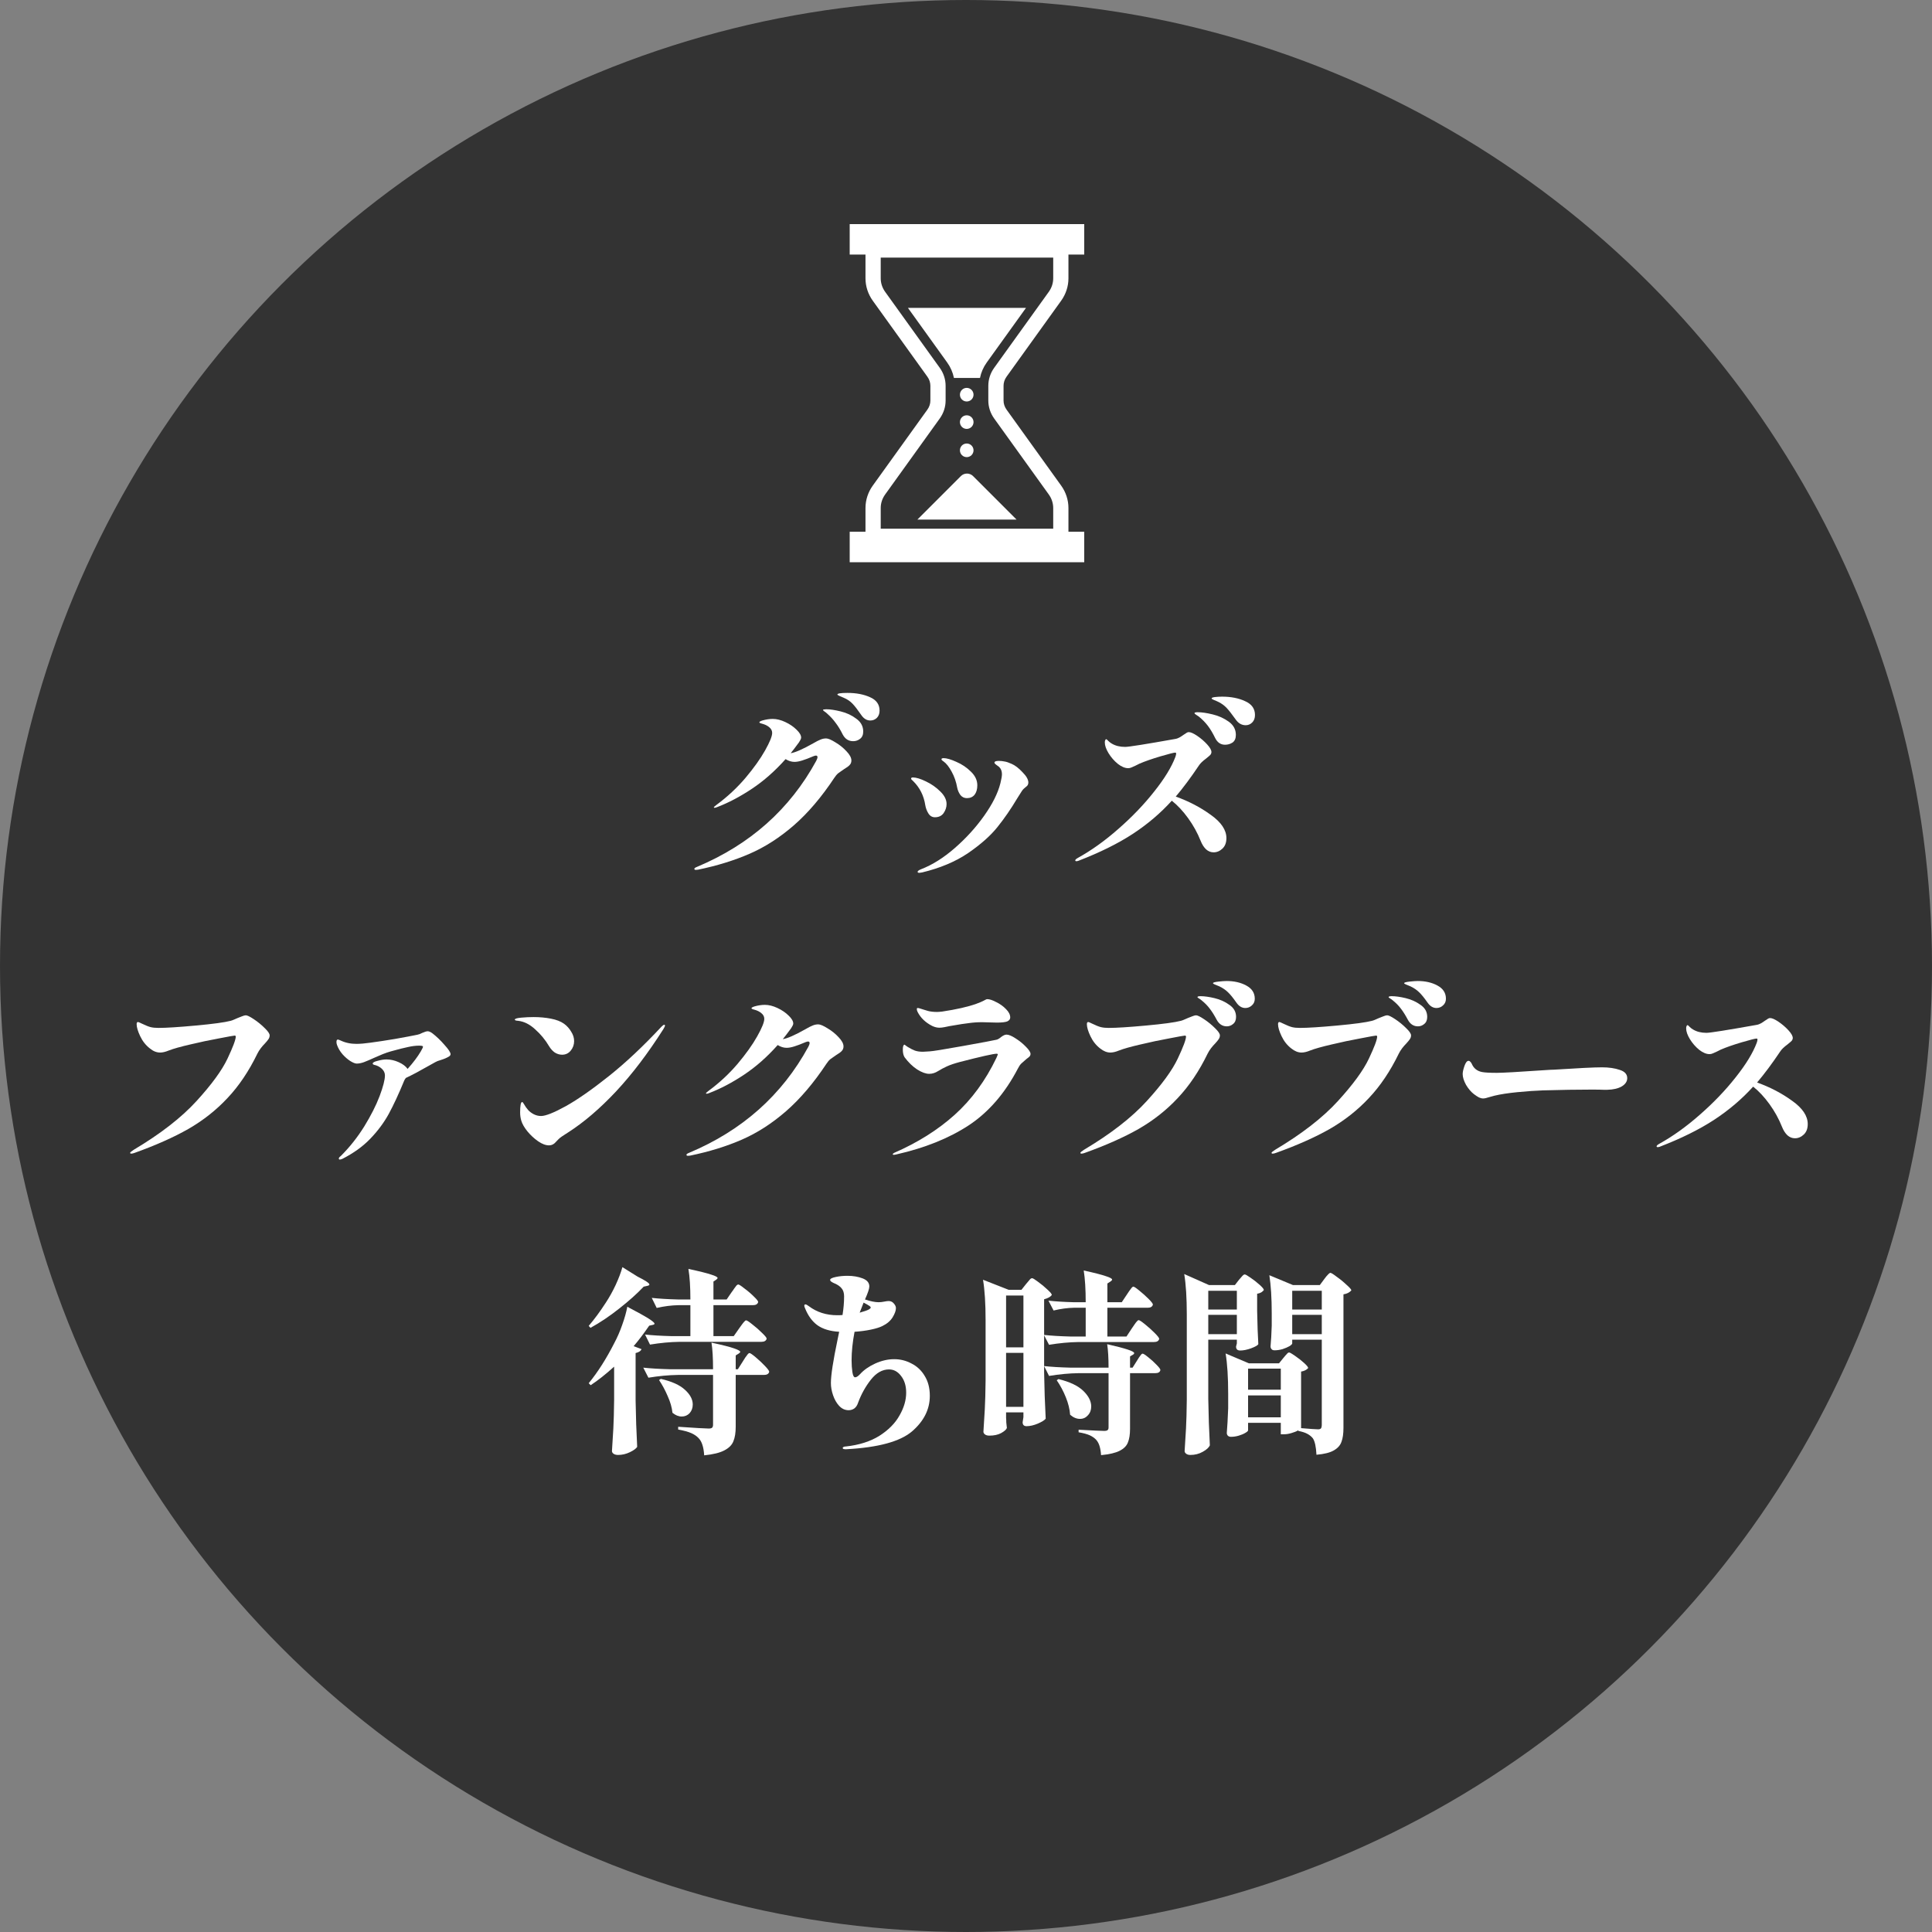
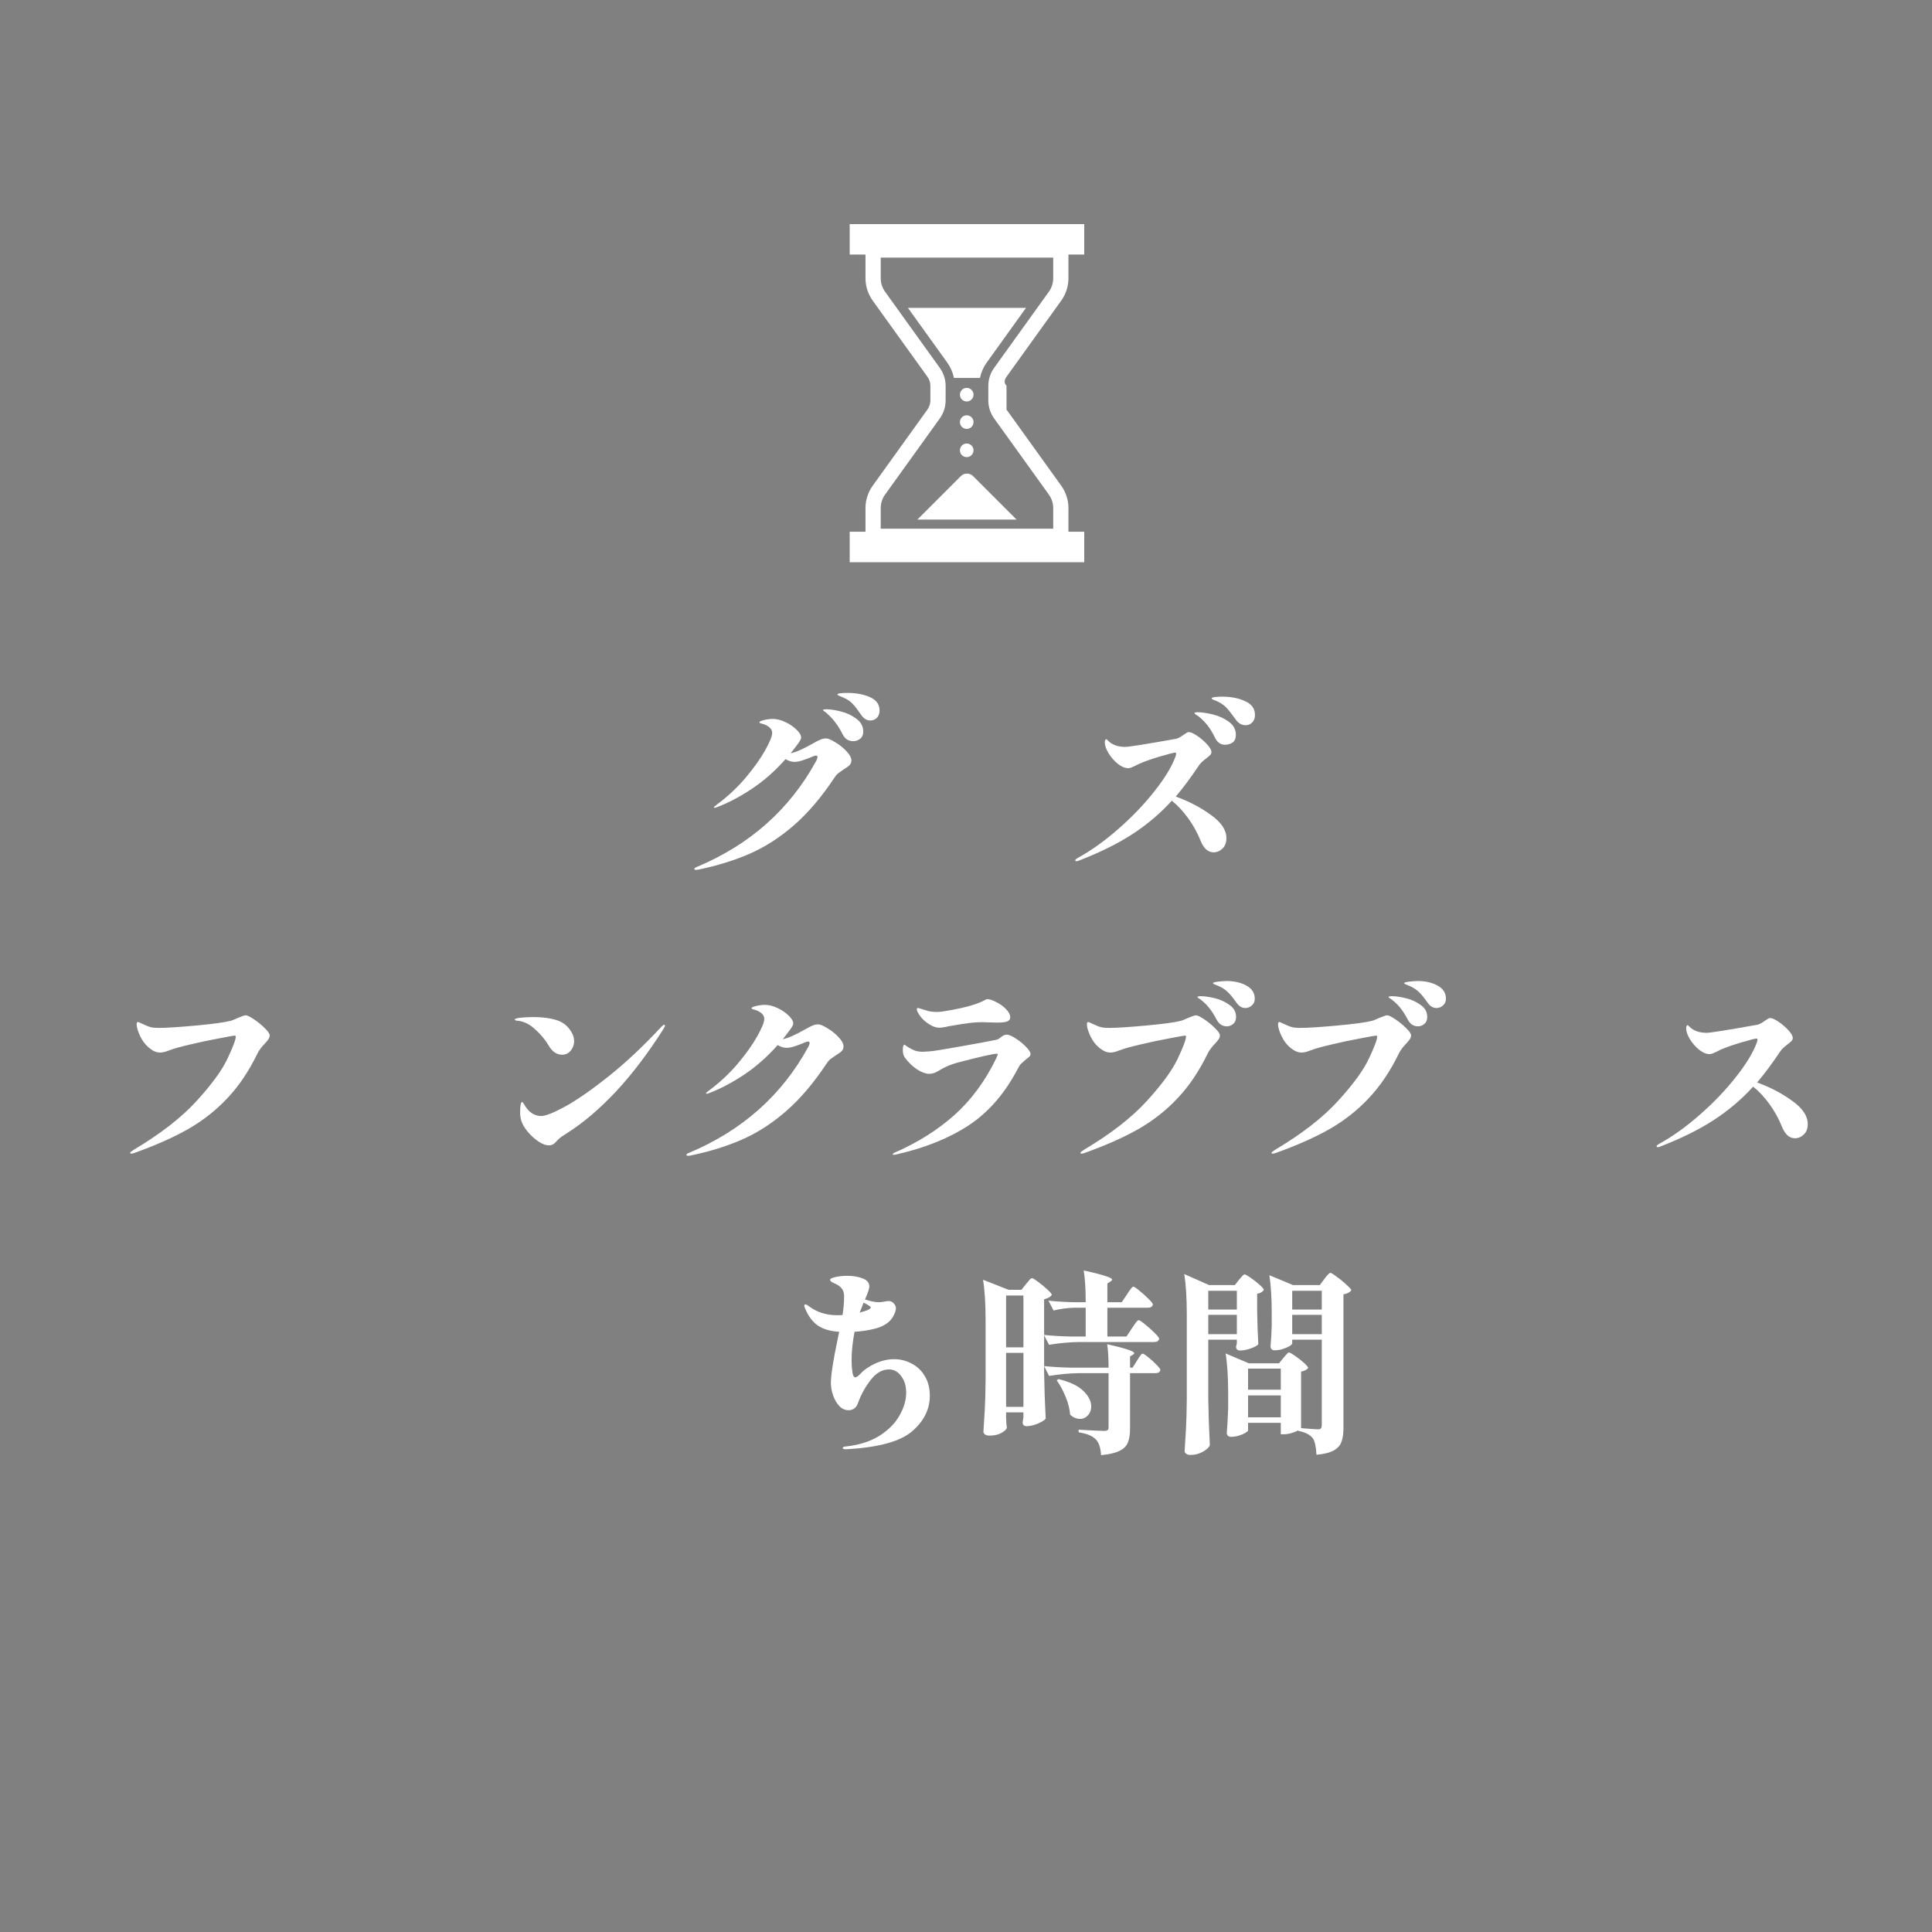
<svg xmlns="http://www.w3.org/2000/svg" width="1000" height="1000" viewBox="0 0 1000 1000" fill="none">
  <rect x="0" y="0" width="1000" height="1000" fill="#808080" stroke="none" />
-   <circle cx="500" cy="500" r="500" fill="black" fill-opacity="0.6" />
-   <path d="M520.968 195.006L549.252 155.655C551.696 152.257 553.025 148.21 553.025 144.058V131.767H561.198V116H439.802V131.767H447.975V144.058C447.975 148.209 449.303 152.257 451.748 155.655L480.032 195.006C481.045 196.42 481.561 198.034 481.565 199.677V207.32C481.561 208.963 481.045 210.577 480.032 211.99L451.748 251.345C449.303 254.743 447.975 258.79 447.975 262.938V275.233H439.802V291H561.197V275.233H553.025V262.938C553.025 258.791 551.696 254.744 549.252 251.345L520.968 211.99C519.955 210.577 519.436 208.963 519.436 207.32V199.677C519.436 198.034 519.955 196.42 520.968 195.006ZM545.142 273.656H455.859V262.938C455.859 260.468 456.642 258.045 458.147 255.945L486.432 216.59C488.383 213.879 489.448 210.64 489.448 207.32V199.677C489.448 196.357 488.383 193.114 486.432 190.406L458.151 151.055C456.641 148.951 455.858 146.532 455.858 144.058V133.344H545.141V144.058C545.137 146.532 544.358 148.951 542.848 151.055L514.564 190.406C512.616 193.114 511.551 196.357 511.551 199.677V207.32C511.551 210.64 512.616 213.879 514.564 216.59L542.852 255.945C544.358 258.045 545.137 260.468 545.141 262.938V273.656H545.142Z" fill="white" />
+   <path d="M520.968 195.006L549.252 155.655C551.696 152.257 553.025 148.21 553.025 144.058V131.767H561.198V116H439.802V131.767H447.975V144.058C447.975 148.209 449.303 152.257 451.748 155.655L480.032 195.006C481.045 196.42 481.561 198.034 481.565 199.677V207.32C481.561 208.963 481.045 210.577 480.032 211.99L451.748 251.345C449.303 254.743 447.975 258.79 447.975 262.938V275.233H439.802V291H561.197V275.233H553.025V262.938C553.025 258.791 551.696 254.744 549.252 251.345L520.968 211.99V199.677C519.436 198.034 519.955 196.42 520.968 195.006ZM545.142 273.656H455.859V262.938C455.859 260.468 456.642 258.045 458.147 255.945L486.432 216.59C488.383 213.879 489.448 210.64 489.448 207.32V199.677C489.448 196.357 488.383 193.114 486.432 190.406L458.151 151.055C456.641 148.951 455.858 146.532 455.858 144.058V133.344H545.141V144.058C545.137 146.532 544.358 148.951 542.848 151.055L514.564 190.406C512.616 193.114 511.551 196.357 511.551 199.677V207.32C511.551 210.64 512.616 213.879 514.564 216.59L542.852 255.945C544.358 258.045 545.137 260.468 545.141 262.938V273.656H545.142Z" fill="white" />
  <path d="M493.755 195.614H507.245C507.816 192.773 508.985 190.065 510.725 187.646L531.058 159.354H469.941L490.276 187.646C492.015 190.065 493.18 192.773 493.755 195.614Z" fill="white" />
  <path d="M497.339 246.426L474.842 268.926H526.158L503.661 246.426C501.914 244.682 499.087 244.682 497.339 246.426Z" fill="white" />
  <path d="M500.374 200.764C498.43 200.764 496.853 202.341 496.853 204.289C496.853 206.233 498.43 207.809 500.374 207.809C502.318 207.809 503.898 206.233 503.898 204.289C503.898 202.341 502.318 200.764 500.374 200.764Z" fill="white" />
  <path d="M500.374 214.955C498.43 214.955 496.853 216.531 496.853 218.475C496.853 220.423 498.43 222 500.374 222C502.318 222 503.898 220.423 503.898 218.475C503.898 216.531 502.318 214.955 500.374 214.955Z" fill="white" />
  <path d="M500.374 229.56C498.43 229.56 496.853 231.137 496.853 233.085C496.853 235.028 498.43 236.609 500.374 236.609C502.318 236.609 503.898 235.028 503.898 233.085C503.898 231.137 502.318 229.56 500.374 229.56Z" fill="white" />
  <path d="M664.262 702.894C664.534 702.554 664.874 702.146 665.282 701.67C665.758 701.126 666.132 700.718 666.404 700.446C666.676 700.174 666.948 700.038 667.22 700.038C667.628 700.038 668.648 700.616 670.28 701.772C671.98 702.928 673.544 704.152 674.972 705.444C676.4 706.736 677.114 707.62 677.114 708.096C676.298 709.048 675.074 709.66 673.442 709.932V739.206C678.338 739.614 681.262 739.818 682.214 739.818C682.962 739.818 683.472 739.648 683.744 739.308C684.016 738.9 684.152 738.356 684.152 737.676V693.408H668.852V695.346C668.852 695.686 668.376 696.162 667.424 696.774C666.472 697.318 665.282 697.828 663.854 698.304C662.426 698.712 661.032 698.916 659.672 698.916C658.992 698.916 658.482 698.712 658.142 698.304C657.802 697.896 657.632 697.42 657.632 696.876C657.904 694.02 658.108 690.45 658.244 686.166V679.74C658.244 671.92 657.836 665.358 657.02 660.054L669.26 665.154H683.132L685.478 661.992C685.818 661.584 686.158 661.142 686.498 660.666C686.906 660.19 687.28 659.782 687.62 659.442C688.028 659.034 688.368 658.83 688.64 658.83C689.048 658.83 690.136 659.51 691.904 660.87C693.74 662.162 695.44 663.556 697.004 665.052C698.636 666.48 699.452 667.432 699.452 667.908C698.5 668.996 697.14 669.676 695.372 669.948V739.002C695.372 742.062 695.032 744.476 694.352 746.244C693.74 748.08 692.414 749.576 690.374 750.732C688.402 751.888 685.41 752.636 681.398 752.976C681.194 748.896 680.582 746.074 679.562 744.51C678.814 743.558 677.862 742.776 676.706 742.164C675.618 741.552 674.054 741.042 672.014 740.634V740.328C671.062 740.872 669.872 741.348 668.444 741.756C667.084 742.164 665.86 742.368 664.772 742.368H662.936V736.452H646.004V740.328C646.004 740.668 645.528 741.11 644.576 741.654C643.692 742.198 642.57 742.674 641.21 743.082C639.85 743.49 638.49 743.694 637.13 743.694C636.45 743.694 635.906 743.49 635.498 743.082C635.158 742.674 634.988 742.198 634.988 741.654C635.26 738.526 635.498 734.276 635.702 728.904V721.458C635.702 712.89 635.26 705.92 634.376 700.548L646.412 705.648H662.018L664.262 702.894ZM641.312 662.4C641.652 662.06 642.128 661.516 642.74 660.768C643.352 660.02 643.862 659.646 644.27 659.646C644.678 659.646 645.698 660.224 647.33 661.38C649.03 662.536 650.594 663.76 652.022 665.052C653.45 666.344 654.164 667.228 654.164 667.704C653.892 668.112 653.45 668.52 652.838 668.928C652.226 669.268 651.512 669.506 650.696 669.642V678.516C650.832 685.724 651.036 691.47 651.308 695.754C650.968 696.366 649.71 697.08 647.534 697.896C645.426 698.644 643.556 699.018 641.924 699.018C640.496 699.018 639.782 698.338 639.782 696.978C639.782 696.978 639.918 696.434 640.19 695.346V693.408H625.4V724.11C625.536 732.542 625.808 740.532 626.216 748.08C625.74 749.236 624.516 750.358 622.544 751.446C620.64 752.534 618.498 753.078 616.118 753.078C615.234 753.078 614.52 752.874 613.976 752.466C613.432 752.058 613.16 751.582 613.16 751.038C613.432 747.026 613.67 743.15 613.874 739.41C614.078 735.602 614.214 730.638 614.282 724.518V680.352C614.282 671.784 613.84 664.814 612.956 659.442L625.808 665.154H639.17L641.312 662.4ZM640.19 677.802V668.112H625.4V677.802H640.19ZM684.152 677.802V668.112H668.852V677.802H684.152ZM625.4 680.556V690.552H640.19V680.556H625.4ZM668.852 680.556V690.552H684.152V680.556H668.852ZM662.936 719.316V708.402H646.004V719.316H662.936ZM646.004 722.274V733.596H662.936V722.274H646.004Z" fill="white" />
  <path d="M540.434 691.164V710.34C540.57 718.772 540.842 726.762 541.25 734.31C540.706 735.058 539.346 735.908 537.17 736.86C535.062 737.744 533.124 738.186 531.356 738.186C529.996 738.186 529.316 737.506 529.316 736.146C529.316 736.146 529.452 735.262 529.724 733.494V731.046H520.748V733.902C520.816 734.514 520.85 735.296 520.85 736.248L521.156 739.104C520.884 739.92 519.898 740.804 518.198 741.756C516.566 742.64 514.526 743.082 512.078 743.082C511.126 743.082 510.378 742.878 509.834 742.47C509.29 742.062 509.018 741.586 509.018 741.042C509.29 737.03 509.528 733.154 509.732 729.414C509.936 725.606 510.072 720.642 510.14 714.522V683.31C510.14 674.742 509.698 667.772 508.814 662.4L522.074 667.602H528.704L531.05 664.644C531.322 664.304 531.696 663.862 532.172 663.318C532.648 662.706 533.022 662.264 533.294 661.992C533.634 661.72 533.94 661.584 534.212 661.584C534.62 661.584 535.674 662.23 537.374 663.522C539.074 664.746 540.672 666.072 542.168 667.5C543.664 668.86 544.412 669.778 544.412 670.254C543.8 671.206 542.474 671.954 540.434 672.498V690.96C544.174 691.368 548.662 691.64 553.898 691.776H561.956V676.884H555.938C552.538 676.952 549.002 677.428 545.33 678.312L542.678 673.212C546.282 673.62 550.634 673.892 555.734 674.028H561.956C561.956 667.364 561.616 661.89 560.936 657.606C566.512 658.83 570.354 659.816 572.462 660.564C574.57 661.244 575.624 661.822 575.624 662.298C575.624 662.57 575.386 662.876 574.91 663.216L573.176 664.338V674.028H580.622L583.274 670.05C583.614 669.574 584.022 668.962 584.498 668.214C585.042 667.466 585.45 666.922 585.722 666.582C586.062 666.174 586.368 665.97 586.64 665.97C587.048 665.97 588.068 666.65 589.7 668.01C591.4 669.37 592.998 670.798 594.494 672.294C595.99 673.79 596.738 674.776 596.738 675.252C596.466 676.34 595.582 676.884 594.086 676.884H573.176V691.776H583.07L585.824 687.594C586.164 687.118 586.606 686.472 587.15 685.656C587.694 684.84 588.136 684.262 588.476 683.922C588.816 683.514 589.122 683.31 589.394 683.31C589.802 683.31 590.89 684.024 592.658 685.452C594.426 686.88 596.092 688.376 597.656 689.94C599.22 691.504 600.002 692.524 600.002 693C599.73 694.088 598.846 694.632 597.35 694.632H558.284C553.456 694.7 548.356 695.176 542.984 696.06L540.434 691.164ZM520.748 697.386H529.724V670.56H520.748V697.386ZM591.434 700.65C591.842 700.65 592.794 701.262 594.29 702.486C595.854 703.71 597.282 705.002 598.574 706.362C599.934 707.722 600.614 708.64 600.614 709.116C600.41 710.204 599.526 710.748 597.962 710.748H584.906V739.512C584.906 742.504 584.532 744.884 583.784 746.652C583.104 748.42 581.676 749.848 579.5 750.936C577.392 752.024 574.196 752.772 569.912 753.18C569.776 751.276 569.504 749.678 569.096 748.386C568.688 747.094 568.11 746.04 567.362 745.224C566.478 744.272 565.356 743.49 563.996 742.878C562.636 742.266 560.732 741.756 558.284 741.348V740.022C565.696 740.43 570.116 740.634 571.544 740.634C572.36 740.634 572.938 740.498 573.278 740.226C573.618 739.954 573.788 739.512 573.788 738.9V710.748H558.284C553.456 710.816 548.356 711.292 542.984 712.176L540.434 707.076C544.174 707.484 548.696 707.756 554 707.892H573.788C573.788 702.928 573.55 698.882 573.074 695.754C582.39 697.862 587.048 699.392 587.048 700.344C587.048 700.684 586.844 700.956 586.436 701.16L584.906 702.078V707.892H586.232L588.476 704.322C588.748 703.914 589.088 703.37 589.496 702.69C589.972 702.01 590.346 701.5 590.618 701.16C590.89 700.82 591.162 700.65 591.434 700.65ZM520.748 728.19H529.724V700.242H520.748V728.19ZM564.812 727.986C564.812 729.822 564.234 731.352 563.078 732.576C561.99 733.8 560.63 734.412 558.998 734.412C557.23 734.412 555.53 733.698 553.898 732.27C553.694 729.414 552.946 726.388 551.654 723.192C550.362 719.996 548.798 717.072 546.962 714.42L547.88 713.808C553.728 715.236 558.012 717.276 560.732 719.928C563.452 722.58 564.812 725.266 564.812 727.986Z" fill="white" />
  <path d="M462.812 703.506C466.008 703.506 469 704.254 471.788 705.75C474.644 707.178 476.922 709.32 478.622 712.176C480.39 715.032 481.274 718.466 481.274 722.478C481.274 729.482 478.18 735.636 471.992 740.94C465.804 746.176 454.482 749.236 438.026 750.12H437.618C436.666 750.12 436.19 749.916 436.19 749.508C436.19 749.236 436.36 749.032 436.7 748.896C437.04 748.76 437.414 748.692 437.822 748.692C444.69 747.944 450.47 746.108 455.162 743.184C459.854 740.192 463.322 736.69 465.566 732.678C467.878 728.666 469.034 724.722 469.034 720.846C469.034 717.31 468.15 714.42 466.382 712.176C464.682 709.932 462.608 708.81 460.16 708.81C456.692 708.81 453.564 710.578 450.776 714.114C447.988 717.65 445.778 721.628 444.146 726.048C443.738 727.34 443.092 728.326 442.208 729.006C441.324 729.618 440.338 729.924 439.25 729.924C437.346 729.924 435.68 729.142 434.252 727.578C432.96 726.15 431.94 724.348 431.192 722.172C430.444 719.996 430.07 717.888 430.07 715.848C430.07 711.836 431.226 704.322 433.538 693.306L434.354 689.328C429.662 689.056 425.922 687.934 423.134 685.962C420.414 683.99 418.272 681.066 416.708 677.19C416.436 676.578 416.3 676.136 416.3 675.864C416.3 675.388 416.504 675.15 416.912 675.15C417.252 675.15 417.83 675.456 418.646 676.068C422.794 679.196 427.69 680.76 433.334 680.76C434.422 680.76 435.34 680.726 436.088 680.658C436.632 677.326 436.904 674.096 436.904 670.968C436.904 669.2 436.462 667.806 435.578 666.786C434.694 665.698 433.3 664.78 431.396 664.032C430.24 663.488 429.662 662.978 429.662 662.502C429.662 661.89 430.614 661.38 432.518 660.972C434.422 660.564 436.462 660.36 438.638 660.36C441.562 660.36 444.18 660.802 446.492 661.686C448.804 662.57 449.96 663.964 449.96 665.868C449.96 667.024 449.212 669.268 447.716 672.6C450.572 673.552 452.918 674.028 454.754 674.028C455.706 674.028 456.658 673.926 457.61 673.722C458.63 673.518 459.412 673.416 459.956 673.416C461.044 673.416 461.928 673.824 462.608 674.64C463.356 675.456 463.73 676.272 463.73 677.088C463.73 678.38 463.152 679.978 461.996 681.882C460.84 683.718 459.072 685.214 456.692 686.37C455.332 687.05 453.36 687.662 450.776 688.206C448.192 688.75 445.37 689.124 442.31 689.328C441.29 694.7 440.78 699.63 440.78 704.118C440.78 706.294 440.916 708.3 441.188 710.136C441.46 711.972 441.936 712.89 442.616 712.89C443.296 712.89 444.146 712.346 445.166 711.258C447.138 709.082 449.756 707.246 453.02 705.75C456.352 704.254 459.616 703.506 462.812 703.506ZM444.962 679.434C447.41 678.754 449.042 678.176 449.858 677.7C450.402 677.36 450.674 677.054 450.674 676.782C450.674 676.51 450.47 676.238 450.062 675.966C449.246 675.422 448.226 674.844 447.002 674.232L444.962 679.434Z" fill="white" />
-   <path d="M330.008 660.768C334.088 662.808 336.128 664.168 336.128 664.848C336.128 665.188 335.754 665.426 335.006 665.562L333.17 665.97C329.77 669.574 325.554 673.348 320.522 677.292C315.558 681.236 310.594 684.568 305.63 687.288L304.712 686.268C307.636 682.868 310.594 678.856 313.586 674.232C315.422 671.444 317.122 668.384 318.686 665.052C320.25 661.652 321.406 658.592 322.154 655.872L330.008 660.768ZM382.64 687.492C382.98 687.016 383.422 686.404 383.966 685.656C384.51 684.908 384.952 684.364 385.292 684.024C385.632 683.616 385.938 683.412 386.21 683.412C386.618 683.412 387.706 684.126 389.474 685.554C391.242 686.914 392.908 688.376 394.472 689.94C396.036 691.436 396.818 692.422 396.818 692.898C396.546 693.986 395.628 694.53 394.064 694.53H351.734C346.906 694.598 341.806 695.074 336.434 695.958L333.884 690.756C337.624 691.164 342.146 691.436 347.45 691.572H357.344V675.558H351.122C347.518 675.626 343.778 676.102 339.902 676.986L337.352 671.784C341.092 672.192 345.58 672.464 350.816 672.6H357.344C357.344 666.14 357.004 660.87 356.324 656.79C362.036 658.014 365.98 659 368.156 659.748C370.332 660.428 371.42 661.006 371.42 661.482C371.42 661.686 371.216 661.958 370.808 662.298L369.278 663.318V672.6H376.112L378.764 668.724C379.104 668.316 379.512 667.738 379.988 666.99C380.532 666.242 380.94 665.698 381.212 665.358C381.552 665.018 381.858 664.848 382.13 664.848C382.538 664.848 383.592 665.528 385.292 666.888C387.06 668.18 388.692 669.574 390.188 671.07C391.684 672.498 392.432 673.45 392.432 673.926C392.16 675.014 391.242 675.558 389.678 675.558H369.278V691.572H379.784L382.64 687.492ZM317.87 707.382C313.518 711.326 309.472 714.522 305.732 716.97L304.712 715.95C309.404 710.238 313.824 703.302 317.972 695.142C319.536 692.218 320.896 689.09 322.052 685.758C323.276 682.358 324.16 679.23 324.704 676.374C330.008 679.162 333.68 681.202 335.72 682.494C337.76 683.786 338.78 684.67 338.78 685.146C338.78 685.418 338.474 685.622 337.862 685.758L336.026 686.166C333.17 690.314 330.484 693.85 327.968 696.774L332.048 698.304C331.708 699.256 330.688 699.936 328.988 700.344V724.926C329.124 733.358 329.396 741.348 329.804 748.896C329.26 749.78 328.002 750.698 326.03 751.65C324.058 752.602 322.018 753.078 319.91 753.078C318.958 753.078 318.176 752.874 317.564 752.466C317.02 752.058 316.748 751.582 316.748 751.038C317.02 747.026 317.258 743.15 317.462 739.41C317.666 735.602 317.802 730.638 317.87 724.518V707.382ZM384.578 704.526C384.918 703.982 385.326 703.336 385.802 702.588C386.346 701.84 386.754 701.296 387.026 700.956C387.366 700.548 387.672 700.344 387.944 700.344C388.352 700.344 389.406 701.058 391.106 702.486C392.806 703.914 394.404 705.41 395.9 706.974C397.396 708.538 398.144 709.558 398.144 710.034C397.872 711.122 396.954 711.666 395.39 711.666H380.804V738.39C380.804 741.586 380.396 744.136 379.58 746.04C378.832 747.944 377.268 749.508 374.888 750.732C372.576 751.956 369.108 752.806 364.484 753.282C364.348 751.106 364.042 749.304 363.566 747.876C363.158 746.516 362.512 745.36 361.628 744.408C360.608 743.32 359.316 742.436 357.752 741.756C356.188 741.076 353.944 740.464 351.02 739.92V738.492C359.996 739.104 365.266 739.41 366.83 739.41C367.646 739.41 368.224 739.274 368.564 739.002C368.904 738.662 369.074 738.152 369.074 737.472V711.666H350.918C346.09 711.734 340.99 712.21 335.618 713.094L332.966 707.892C336.706 708.3 341.228 708.572 346.532 708.708H369.074C369.074 702.86 368.802 698.27 368.258 694.938C373.902 696.162 377.778 697.148 379.886 697.896C382.062 698.644 383.15 699.256 383.15 699.732C383.15 699.936 382.912 700.208 382.436 700.548L380.804 701.568V708.708H381.926L384.578 704.526ZM342.044 713.706C347.688 714.998 351.836 716.868 354.488 719.316C357.208 721.764 358.568 724.314 358.568 726.966C358.568 728.734 358.024 730.23 356.936 731.454C355.848 732.61 354.488 733.188 352.856 733.188C351.224 733.188 349.626 732.542 348.062 731.25C347.79 728.53 346.974 725.674 345.614 722.682C344.322 719.622 342.826 716.834 341.126 714.318L342.044 713.706Z" fill="white" />
  <path d="M909.47 560.3C916.27 562.748 922.322 565.91 927.626 569.786C932.998 573.594 935.684 577.606 935.684 581.822C935.684 584.134 935.004 585.936 933.644 587.228C932.284 588.52 930.754 589.166 929.054 589.166C927.626 589.166 926.334 588.656 925.178 587.636C924.022 586.548 923.07 585.052 922.322 583.148C920.69 579.068 918.548 575.192 915.896 571.52C913.244 567.848 910.422 564.822 907.43 562.442C901.582 568.902 894.816 574.648 887.132 579.68C879.516 584.644 870.166 589.268 859.082 593.552C858.674 593.688 858.334 593.756 858.062 593.756C857.654 593.756 857.45 593.62 857.45 593.348C857.45 593.008 857.858 592.6 858.674 592.124C865.814 588.18 872.886 583.114 879.89 576.926C886.962 570.738 893.116 564.312 898.352 557.648C903.656 550.984 907.294 545.034 909.266 539.798C909.538 539.05 909.674 538.472 909.674 538.064C909.674 537.724 909.504 537.554 909.164 537.554C908.484 537.554 905.934 538.2 901.514 539.492C897.162 540.784 893.558 542.042 890.702 543.266L888.662 544.286C887.982 544.626 887.302 544.932 886.622 545.204C886.01 545.476 885.432 545.612 884.888 545.612C883.188 545.612 881.386 544.864 879.482 543.368C877.578 541.804 875.98 539.968 874.688 537.86C873.396 535.752 872.75 533.882 872.75 532.25C872.75 531.774 872.818 531.4 872.954 531.128C873.09 530.788 873.26 530.618 873.464 530.618C873.668 530.618 874.042 530.924 874.586 531.536C875.13 532.08 875.708 532.522 876.32 532.862C878.224 534.018 880.536 534.596 883.256 534.596C885.16 534.596 893.932 533.202 909.572 530.414C910.592 530.21 911.884 529.53 913.448 528.374C913.584 528.306 913.958 528.068 914.57 527.66C915.182 527.184 915.726 526.946 916.202 526.946C917.222 526.946 918.684 527.592 920.588 528.884C922.492 530.176 924.192 531.638 925.688 533.27C927.184 534.902 927.932 536.228 927.932 537.248C927.932 537.792 927.728 538.302 927.32 538.778C926.912 539.186 926.198 539.798 925.178 540.614C923.342 541.974 922.084 543.198 921.404 544.286C917.256 550.474 913.278 555.812 909.47 560.3Z" fill="white" />
-   <path d="M767.69 568.562C767.01 568.562 766.296 568.392 765.548 568.052C764.868 567.712 763.984 567.134 762.896 566.318C761.4 565.162 760.04 563.564 758.816 561.524C757.66 559.416 757.082 557.546 757.082 555.914C757.082 554.894 757.388 553.5 758 551.732C758.612 549.964 759.326 549.08 760.142 549.08C760.482 549.08 760.754 549.216 760.958 549.488C761.23 549.692 761.502 550.066 761.774 550.61C762.794 552.99 764.596 554.418 767.18 554.894C768.608 555.166 771.158 555.302 774.83 555.302C777.754 555.302 786.186 554.826 800.126 553.874C802.03 553.738 803.39 553.67 804.206 553.67C816.854 552.854 825.184 552.446 829.196 552.446C832.732 552.446 835.792 552.888 838.376 553.772C840.96 554.588 842.252 556.016 842.252 558.056C842.252 559.756 841.3 561.184 839.396 562.34C837.492 563.428 834.976 564.006 831.848 564.074C831.712 564.074 831.1 564.074 830.012 564.074C828.992 564.006 826.952 563.972 823.892 563.972C816.48 563.972 808.048 564.108 798.596 564.38C794.72 564.516 790.334 564.822 785.438 565.298C780.61 565.774 776.632 566.386 773.504 567.134L770.546 567.95C770.206 568.018 769.73 568.154 769.118 568.358C768.574 568.494 768.098 568.562 767.69 568.562Z" fill="white" />
  <path d="M743.516 521.744C741.748 521.744 740.218 520.826 738.926 518.99C737.226 516.542 735.764 514.74 734.54 513.584C733.384 512.428 731.888 511.408 730.052 510.524C729.304 510.184 728.556 509.878 727.808 509.606C727.128 509.334 726.788 509.096 726.788 508.892C726.788 508.552 727.706 508.28 729.542 508.076C731.446 507.872 732.874 507.77 733.826 507.77C737.77 507.77 741.17 508.552 744.026 510.116C746.95 511.68 748.412 513.958 748.412 516.95C748.412 518.378 747.902 519.534 746.882 520.418C745.93 521.302 744.808 521.744 743.516 521.744ZM733.928 531.23C731.684 531.23 729.95 530.108 728.726 527.864C727.502 525.552 726.312 523.648 725.156 522.152C724.068 520.656 722.64 519.194 720.872 517.766C720.396 517.358 719.92 517.018 719.444 516.746C718.968 516.474 718.73 516.27 718.73 516.134C718.73 515.794 719.274 515.624 720.362 515.624C722.334 515.624 724.748 515.964 727.604 516.644C730.46 517.324 733.01 518.48 735.254 520.112C737.566 521.676 738.722 523.75 738.722 526.334C738.722 527.966 738.212 529.19 737.192 530.006C736.24 530.822 735.152 531.23 733.928 531.23ZM658.754 597.122C658.346 597.122 658.142 596.986 658.142 596.714C658.142 596.442 658.788 595.898 660.08 595.082C673.884 586.854 684.696 578.456 692.516 569.888C700.336 561.32 705.674 554.01 708.53 547.958C711.386 541.906 712.814 538.098 712.814 536.534C712.814 536.194 712.61 536.024 712.202 536.024C711.794 536.024 709.142 536.5 704.246 537.452C699.35 538.336 694.352 539.39 689.252 540.614C684.22 541.77 680.48 542.824 678.032 543.776C676.4 544.456 674.938 544.796 673.646 544.796C671.878 544.796 670.11 544.082 668.342 542.654C666.234 541.022 664.568 538.914 663.344 536.33C662.12 533.746 661.508 531.672 661.508 530.108C661.508 529.36 661.746 528.986 662.222 528.986C662.426 528.986 663.072 529.258 664.16 529.802C666.132 530.754 667.662 531.366 668.75 531.638C669.838 531.91 671.198 532.046 672.83 532.046C676.842 532.046 683.268 531.638 692.108 530.822C701.016 530.006 707.034 529.19 710.162 528.374C710.706 528.238 711.352 528 712.1 527.66C712.848 527.32 713.392 527.082 713.732 526.946C714.548 526.606 715.33 526.3 716.078 526.028C716.894 525.688 717.54 525.518 718.016 525.518C718.764 525.518 720.158 526.198 722.198 527.558C724.238 528.918 726.108 530.448 727.808 532.148C729.508 533.78 730.358 535.038 730.358 535.922C730.358 536.602 730.154 537.248 729.746 537.86C729.338 538.472 728.692 539.254 727.808 540.206C727.128 540.886 726.448 541.668 725.768 542.552C725.088 543.436 724.51 544.354 724.034 545.306C719.614 554.418 714.446 562.102 708.53 568.358C702.682 574.614 695.916 579.952 688.232 584.372C680.548 588.724 671.3 592.838 660.488 596.714C659.74 596.986 659.162 597.122 658.754 597.122Z" fill="white" />
  <path d="M644.576 521.744C642.808 521.744 641.278 520.826 639.986 518.99C638.286 516.542 636.824 514.74 635.6 513.584C634.444 512.428 632.948 511.408 631.112 510.524C630.364 510.184 629.616 509.878 628.868 509.606C628.188 509.334 627.848 509.096 627.848 508.892C627.848 508.552 628.766 508.28 630.602 508.076C632.506 507.872 633.934 507.77 634.886 507.77C638.83 507.77 642.23 508.552 645.086 510.116C648.01 511.68 649.472 513.958 649.472 516.95C649.472 518.378 648.962 519.534 647.942 520.418C646.99 521.302 645.868 521.744 644.576 521.744ZM634.988 531.23C632.744 531.23 631.01 530.108 629.786 527.864C628.562 525.552 627.372 523.648 626.216 522.152C625.128 520.656 623.7 519.194 621.932 517.766C621.456 517.358 620.98 517.018 620.504 516.746C620.028 516.474 619.79 516.27 619.79 516.134C619.79 515.794 620.334 515.624 621.422 515.624C623.394 515.624 625.808 515.964 628.664 516.644C631.52 517.324 634.07 518.48 636.314 520.112C638.626 521.676 639.782 523.75 639.782 526.334C639.782 527.966 639.272 529.19 638.252 530.006C637.3 530.822 636.212 531.23 634.988 531.23ZM559.814 597.122C559.406 597.122 559.202 596.986 559.202 596.714C559.202 596.442 559.848 595.898 561.14 595.082C574.944 586.854 585.756 578.456 593.576 569.888C601.396 561.32 606.734 554.01 609.59 547.958C612.446 541.906 613.874 538.098 613.874 536.534C613.874 536.194 613.67 536.024 613.262 536.024C612.854 536.024 610.202 536.5 605.306 537.452C600.41 538.336 595.412 539.39 590.312 540.614C585.28 541.77 581.54 542.824 579.092 543.776C577.46 544.456 575.998 544.796 574.706 544.796C572.938 544.796 571.17 544.082 569.402 542.654C567.294 541.022 565.628 538.914 564.404 536.33C563.18 533.746 562.568 531.672 562.568 530.108C562.568 529.36 562.806 528.986 563.282 528.986C563.486 528.986 564.132 529.258 565.22 529.802C567.192 530.754 568.722 531.366 569.81 531.638C570.898 531.91 572.258 532.046 573.89 532.046C577.902 532.046 584.328 531.638 593.168 530.822C602.076 530.006 608.094 529.19 611.222 528.374C611.766 528.238 612.412 528 613.16 527.66C613.908 527.32 614.452 527.082 614.792 526.946C615.608 526.606 616.39 526.3 617.138 526.028C617.954 525.688 618.6 525.518 619.076 525.518C619.824 525.518 621.218 526.198 623.258 527.558C625.298 528.918 627.168 530.448 628.868 532.148C630.568 533.78 631.418 535.038 631.418 535.922C631.418 536.602 631.214 537.248 630.806 537.86C630.398 538.472 629.752 539.254 628.868 540.206C628.188 540.886 627.508 541.668 626.828 542.552C626.148 543.436 625.57 544.354 625.094 545.306C620.674 554.418 615.506 562.102 609.59 568.358C603.742 574.614 596.976 579.952 589.292 584.372C581.608 588.724 572.36 592.838 561.548 596.714C560.8 596.986 560.222 597.122 559.814 597.122Z" fill="white" />
  <path d="M486.272 531.944C485.048 531.944 483.79 531.638 482.498 531.026C479.03 529.258 476.514 526.844 474.95 523.784C474.678 523.24 474.542 522.73 474.542 522.254C474.542 521.914 474.712 521.744 475.052 521.744C475.324 521.744 475.766 521.846 476.378 522.05C476.99 522.254 477.534 522.424 478.01 522.56C478.282 522.628 479.064 522.866 480.356 523.274C481.648 523.614 483.212 523.784 485.048 523.784C485.592 523.784 486.476 523.716 487.7 523.58C494.976 522.492 500.824 521.166 505.244 519.602C506.944 518.99 508.236 518.446 509.12 517.97C510.072 517.426 510.684 517.154 510.956 517.154C512.18 517.154 513.744 517.664 515.648 518.684C517.62 519.636 519.32 520.86 520.748 522.356C522.176 523.784 522.89 525.212 522.89 526.64C522.89 527.524 522.38 528.204 521.36 528.68C520.34 529.088 518.538 529.292 515.954 529.292L508.406 529.088C505.89 529.088 503.476 529.258 501.164 529.598C498.92 529.87 496.88 530.176 495.044 530.516C493.208 530.788 491.984 530.992 491.372 531.128C490.828 531.264 490.012 531.434 488.924 531.638C487.904 531.842 487.02 531.944 486.272 531.944ZM462.506 597.734C462.234 597.734 462.098 597.632 462.098 597.428C462.098 597.224 462.336 596.986 462.812 596.714C474.984 591.41 485.422 584.848 494.126 577.028C502.898 569.14 510.106 559.314 515.75 547.55C516.226 546.462 516.464 545.884 516.464 545.816C516.464 545.544 516.26 545.408 515.852 545.408C514.22 545.408 507.862 546.836 496.778 549.692C493.99 550.44 491.78 551.188 490.148 551.936C488.516 552.684 486.986 553.5 485.558 554.384C484.062 555.336 482.532 555.812 480.968 555.812C479.2 555.812 477.126 555.064 474.746 553.568C472.366 552.004 470.19 549.896 468.218 547.244C467.606 546.292 467.3 544.966 467.3 543.266C467.3 542.45 467.368 541.838 467.504 541.43C467.708 540.954 467.912 540.716 468.116 540.716C468.252 540.716 468.456 540.852 468.728 541.124C469.068 541.328 469.408 541.566 469.748 541.838C471.176 542.722 472.434 543.368 473.522 543.776C474.678 544.184 476.072 544.388 477.704 544.388C478.248 544.388 479.404 544.32 481.172 544.184C482.736 544.116 488.448 543.198 498.308 541.43C508.168 539.662 513.982 538.574 515.75 538.166C516.43 538.03 517.246 537.554 518.198 536.738C519.286 535.922 520.204 535.514 520.952 535.514C522.108 535.514 523.672 536.16 525.644 537.452C527.684 538.744 529.486 540.206 531.05 541.838C532.614 543.402 533.396 544.626 533.396 545.51C533.396 545.986 533.226 546.428 532.886 546.836C532.546 547.176 532.002 547.618 531.254 548.162C530.166 549.114 529.282 549.896 528.602 550.508C527.99 551.12 527.412 551.97 526.868 553.058C520.204 565.842 511.738 575.634 501.47 582.434C491.202 589.166 478.69 594.198 463.934 597.53C463.39 597.666 462.914 597.734 462.506 597.734Z" fill="white" />
  <path d="M423.542 530.21C424.562 530.21 426.16 530.89 428.336 532.25C430.512 533.542 432.416 535.072 434.048 536.84C435.748 538.608 436.598 540.206 436.598 541.634C436.598 542.586 436.292 543.368 435.68 543.98C435.136 544.592 434.218 545.272 432.926 546.02C431.702 546.836 430.682 547.55 429.866 548.162C429.118 548.774 428.438 549.556 427.826 550.508C421.162 560.572 414.158 568.8 406.814 575.192C399.538 581.516 391.922 586.412 383.966 589.88C376.01 593.348 367.102 596.102 357.242 598.142L356.12 598.244C355.576 598.244 355.304 598.074 355.304 597.734C355.304 597.394 355.746 597.054 356.63 596.714C384.17 585.154 404.774 566.828 418.442 541.736C418.85 540.92 419.054 540.308 419.054 539.9C419.054 539.356 418.782 539.084 418.238 539.084C417.966 539.084 417.558 539.186 417.014 539.39C414.634 540.41 412.662 541.158 411.098 541.634C409.602 542.11 408.276 542.348 407.12 542.348C405.624 542.348 404.094 541.872 402.53 540.92C397.09 547.04 391.31 552.14 385.19 556.22C379.07 560.3 373.086 563.462 367.238 565.706C366.626 565.978 366.15 566.114 365.81 566.114C365.538 566.114 365.402 566.046 365.402 565.91C365.402 565.706 365.912 565.23 366.932 564.482C372.44 560.402 377.37 555.812 381.722 550.712C386.074 545.544 389.474 540.784 391.922 536.432C394.37 532.08 395.594 529.054 395.594 527.354C395.594 526.198 395.084 525.212 394.064 524.396C393.112 523.58 391.854 522.968 390.29 522.56C389.406 522.356 388.964 522.118 388.964 521.846C388.964 521.574 389.474 521.268 390.494 520.928C392.398 520.384 394.2 520.112 395.9 520.112C397.94 520.112 400.116 520.656 402.428 521.744C404.74 522.832 406.678 524.158 408.242 525.722C409.806 527.218 410.588 528.578 410.588 529.802C410.588 530.142 410.452 530.55 410.18 531.026C409.976 531.434 409.738 531.842 409.466 532.25C407.562 534.834 406.134 536.704 405.182 537.86C407.494 537.52 411.37 535.82 416.81 532.76C418.442 531.808 419.7 531.162 420.584 530.822C421.536 530.414 422.522 530.21 423.542 530.21Z" fill="white" />
  <path d="M290.942 545.918C289.65 545.918 288.392 545.544 287.168 544.796C286.012 543.98 285.026 542.892 284.21 541.532C282.238 538.2 279.824 535.276 276.968 532.76C274.18 530.176 271.256 528.714 268.196 528.374C267.04 528.306 266.462 528.102 266.462 527.762C266.462 527.286 267.55 526.946 269.726 526.742C271.902 526.538 274.044 526.436 276.152 526.436C279.348 526.436 282.34 526.708 285.128 527.252C287.984 527.796 290.262 528.68 291.962 529.904C293.458 530.992 294.682 532.352 295.634 533.984C296.654 535.548 297.164 537.18 297.164 538.88C297.164 540.716 296.586 542.348 295.43 543.776C294.274 545.204 292.778 545.918 290.942 545.918ZM269.828 580.088C269.42 578.728 269.216 577.3 269.216 575.804C269.216 572.268 269.556 570.466 270.236 570.398C270.508 570.398 270.882 570.84 271.358 571.724C271.834 572.608 272.514 573.56 273.398 574.58C274.146 575.396 275.098 576.11 276.254 576.722C277.478 577.334 278.736 577.64 280.028 577.64C282.408 577.64 286.692 575.94 292.88 572.54C299.068 569.072 306.514 563.87 315.218 556.934C323.922 549.998 332.966 541.498 342.35 531.434C343.03 530.754 343.506 530.414 343.778 530.414C344.05 530.414 344.186 530.55 344.186 530.822C344.186 531.162 343.914 531.774 343.37 532.658C335.414 545.17 327.254 555.914 318.89 564.89C310.526 573.798 302.264 580.87 294.104 586.106C293.696 586.378 293.016 586.82 292.064 587.432C291.18 587.976 290.398 588.52 289.718 589.064C289.106 589.608 288.46 590.254 287.78 591.002C286.76 592.226 285.57 592.838 284.21 592.838C282.442 592.838 280.538 592.124 278.498 590.696C276.458 589.268 274.622 587.568 272.99 585.596C271.358 583.556 270.304 581.72 269.828 580.088Z" fill="white" />
-   <path d="M223.622 534.698C225.866 536.398 228.008 538.438 230.048 540.818C232.156 543.13 233.21 544.728 233.21 545.612C233.21 546.088 232.938 546.496 232.394 546.836C231.306 547.516 229.878 548.128 228.11 548.672C226.886 549.012 225.934 549.386 225.254 549.794L221.786 551.732C217.026 554.452 213.116 556.526 210.056 557.954C209.648 558.498 209.376 558.94 209.24 559.28C206.384 566.216 203.698 571.996 201.182 576.62C198.666 581.176 195.47 585.46 191.594 589.472C187.786 593.416 183.026 596.85 177.314 599.774C176.702 600.046 176.226 600.182 175.886 600.182C175.546 600.182 175.376 600.012 175.376 599.672C175.376 599.4 175.512 599.128 175.784 598.856C176.124 598.584 176.362 598.38 176.498 598.244C181.054 593.688 185.066 588.622 188.534 583.046C192.002 577.402 194.654 572.166 196.49 567.338C198.326 562.442 199.244 558.872 199.244 556.628C199.244 555.336 198.7 554.18 197.612 553.16C196.524 552.14 195.164 551.46 193.532 551.12C193.124 550.984 192.92 550.78 192.92 550.508C192.92 549.964 193.77 549.488 195.47 549.08C197.17 548.604 198.7 548.366 200.06 548.366C202.168 548.366 204.276 548.842 206.384 549.794C208.492 550.746 210.022 551.902 210.974 553.262C213.898 549.998 216.176 546.972 217.808 544.184C218.556 542.892 218.93 542.11 218.93 541.838C218.93 541.566 218.726 541.396 218.318 541.328C217.978 541.26 217.502 541.226 216.89 541.226C215.19 541.226 213.286 541.464 211.178 541.94C209.138 542.348 206.18 543.096 202.304 544.184C201.08 544.524 199.686 545 198.122 545.612C196.626 546.224 195.198 546.836 193.838 547.448C191.594 548.468 189.758 549.25 188.33 549.794C186.97 550.27 185.746 550.508 184.658 550.508C183.842 550.508 182.72 550.066 181.292 549.182C179.932 548.298 178.606 547.142 177.314 545.714C176.022 544.218 175.07 542.62 174.458 540.92C174.254 540.376 174.152 539.866 174.152 539.39C174.152 538.506 174.39 538.064 174.866 538.064C175.07 538.064 175.478 538.2 176.09 538.472C178.606 539.696 181.394 540.308 184.454 540.308C186.426 540.308 188.84 540.104 191.696 539.696C195.3 539.22 199.55 538.574 204.446 537.758C209.41 536.874 213.218 536.16 215.87 535.616C216.822 535.412 217.74 535.072 218.624 534.596C219.848 534.052 220.766 533.78 221.378 533.78C221.99 533.78 222.738 534.086 223.622 534.698Z" fill="white" />
  <path d="M67.97 597.122C67.562 597.122 67.358 596.986 67.358 596.714C67.358 596.442 68.004 595.898 69.296 595.082C83.1 586.854 93.912 578.456 101.732 569.888C109.552 561.32 114.89 554.01 117.746 547.958C120.602 541.906 122.03 538.098 122.03 536.534C122.03 536.194 121.826 536.024 121.418 536.024C121.01 536.024 118.358 536.5 113.462 537.452C108.566 538.336 103.568 539.39 98.468 540.614C93.436 541.77 89.696 542.824 87.248 543.776C85.616 544.456 84.154 544.796 82.862 544.796C81.026 544.796 79.258 544.082 77.558 542.654C75.45 541.022 73.784 538.914 72.56 536.33C71.336 533.746 70.724 531.672 70.724 530.108C70.724 529.36 70.962 528.986 71.438 528.986C71.642 528.986 72.288 529.258 73.376 529.802C75.348 530.754 76.878 531.366 77.966 531.638C79.054 531.91 80.414 532.046 82.046 532.046C86.058 532.046 92.484 531.638 101.324 530.822C110.232 530.006 116.25 529.19 119.378 528.374C119.922 528.238 120.568 528 121.316 527.66C122.064 527.32 122.608 527.082 122.948 526.946C123.764 526.606 124.546 526.3 125.294 526.028C126.11 525.688 126.756 525.518 127.232 525.518C127.98 525.518 129.374 526.198 131.414 527.558C133.454 528.918 135.324 530.448 137.024 532.148C138.724 533.78 139.574 535.038 139.574 535.922C139.574 536.602 139.37 537.248 138.962 537.86C138.554 538.472 137.908 539.254 137.024 540.206C136.344 540.886 135.664 541.668 134.984 542.552C134.304 543.436 133.726 544.354 133.25 545.306C128.83 554.418 123.662 562.102 117.746 568.358C111.898 574.614 105.132 579.952 97.448 584.372C89.764 588.724 80.516 592.838 69.704 596.714C68.956 596.986 68.378 597.122 67.97 597.122Z" fill="white" />
  <path d="M632.54 360.586C637.164 360.586 641.142 361.368 644.474 362.932C647.874 364.428 649.574 366.808 649.574 370.072C649.574 371.704 649.098 372.996 648.146 373.948C647.194 374.9 646.072 375.376 644.78 375.376C642.74 375.376 641.04 374.424 639.68 372.52C637.64 369.664 636.042 367.624 634.886 366.4C633.73 365.176 632.336 364.156 630.704 363.34C630.024 363 629.242 362.66 628.358 362.32C627.542 361.98 627.134 361.708 627.134 361.504C627.134 361.164 627.712 360.926 628.868 360.79C630.092 360.654 631.316 360.586 632.54 360.586ZM619.892 368.644C622 368.644 624.584 369.018 627.644 369.766C630.772 370.514 633.56 371.772 636.008 373.54C638.456 375.308 639.68 377.586 639.68 380.374C639.68 382.21 639.102 383.536 637.946 384.352C636.79 385.1 635.498 385.474 634.07 385.474C631.826 385.474 630.126 384.318 628.97 382.006C627.746 379.49 626.488 377.382 625.196 375.682C623.904 373.982 622.34 372.384 620.504 370.888C619.96 370.48 619.45 370.14 618.974 369.868C618.498 369.528 618.26 369.29 618.26 369.154C618.26 368.814 618.804 368.644 619.892 368.644ZM608.57 412.3C615.37 414.748 621.422 417.91 626.726 421.786C632.098 425.594 634.784 429.606 634.784 433.822C634.784 436.134 634.104 437.936 632.744 439.228C631.384 440.52 629.854 441.166 628.154 441.166C626.726 441.166 625.434 440.656 624.278 439.636C623.122 438.548 622.17 437.052 621.422 435.148C619.79 431.068 617.648 427.192 614.996 423.52C612.344 419.848 609.522 416.822 606.53 414.442C600.682 420.902 593.916 426.648 586.232 431.68C578.616 436.644 569.266 441.268 558.182 445.552C557.774 445.688 557.434 445.756 557.162 445.756C556.754 445.756 556.55 445.62 556.55 445.348C556.55 445.008 556.958 444.6 557.774 444.124C564.914 440.18 571.986 435.114 578.99 428.926C586.062 422.738 592.216 416.312 597.452 409.648C602.756 402.984 606.394 397.034 608.366 391.798C608.638 391.05 608.774 390.472 608.774 390.064C608.774 389.724 608.604 389.554 608.264 389.554C607.584 389.554 605.034 390.2 600.614 391.492C596.262 392.784 592.658 394.042 589.802 395.266L587.762 396.286C587.082 396.626 586.402 396.932 585.722 397.204C585.11 397.476 584.532 397.612 583.988 397.612C582.288 397.612 580.486 396.864 578.582 395.368C576.678 393.804 575.08 391.968 573.788 389.86C572.496 387.752 571.85 385.882 571.85 384.25C571.85 383.774 571.918 383.4 572.054 383.128C572.19 382.788 572.36 382.618 572.564 382.618C572.768 382.618 573.142 382.924 573.686 383.536C574.23 384.08 574.808 384.522 575.42 384.862C577.324 386.018 579.636 386.596 582.356 386.596C584.26 386.596 593.032 385.202 608.672 382.414C609.692 382.21 610.984 381.53 612.548 380.374C612.684 380.306 613.058 380.068 613.67 379.66C614.282 379.184 614.826 378.946 615.302 378.946C616.322 378.946 617.784 379.592 619.688 380.884C621.592 382.176 623.292 383.638 624.788 385.27C626.284 386.902 627.032 388.228 627.032 389.248C627.032 389.792 626.828 390.302 626.42 390.778C626.012 391.186 625.298 391.798 624.278 392.614C622.442 393.974 621.184 395.198 620.504 396.286C616.356 402.474 612.378 407.812 608.57 412.3Z" fill="white" />
-   <path d="M500.45 413.116C499.09 413.116 497.968 412.572 497.084 411.484C496.268 410.328 495.724 409.07 495.452 407.71C494.908 404.65 493.956 401.896 492.596 399.448C491.236 396.932 489.842 395.164 488.414 394.144C488.278 394.008 488.04 393.838 487.7 393.634C487.428 393.362 487.292 393.158 487.292 393.022C487.292 392.614 487.666 392.41 488.414 392.41C489.978 392.41 492.188 393.056 495.044 394.348C497.9 395.572 500.416 397.272 502.592 399.448C504.768 401.556 505.856 403.902 505.856 406.486C505.856 408.526 505.38 410.158 504.428 411.382C503.476 412.538 502.15 413.116 500.45 413.116ZM475.868 451.774C475.256 451.774 474.95 451.604 474.95 451.264C474.95 450.856 475.528 450.414 476.684 449.938C482.532 447.694 488.38 444.022 494.228 438.922C500.076 433.822 505.142 428.246 509.426 422.194C513.71 416.142 516.498 410.566 517.79 405.466C518.334 403.29 518.606 401.692 518.606 400.672C518.606 399.108 518.096 397.85 517.076 396.898C516.668 396.558 516.158 396.184 515.546 395.776C515.002 395.368 514.73 395.028 514.73 394.756C514.73 394.144 515.478 393.838 516.974 393.838C517.994 393.838 518.98 393.94 519.932 394.144C520.884 394.28 522.108 394.688 523.604 395.368C525.372 396.116 527.242 397.544 529.214 399.652C531.254 401.692 532.274 403.494 532.274 405.058C532.274 405.602 532.138 406.078 531.866 406.486C531.594 406.826 531.186 407.2 530.642 407.608C530.506 407.744 530.234 407.982 529.826 408.322C529.486 408.662 529.18 409.036 528.908 409.444L526.46 413.32C523.264 418.692 519.864 423.622 516.26 428.11C512.656 432.598 507.59 437.086 501.062 441.574C494.534 445.994 486.612 449.326 477.296 451.57C476.616 451.706 476.14 451.774 475.868 451.774ZM483.926 423.01C482.498 423.01 481.376 422.364 480.56 421.072C479.744 419.78 479.2 418.352 478.928 416.788C478.18 411.824 476.072 407.642 472.604 404.242C471.924 403.698 471.584 403.29 471.584 403.018C471.584 402.61 471.89 402.406 472.502 402.406C474.202 402.406 476.446 403.086 479.234 404.446C482.09 405.806 484.572 407.54 486.68 409.648C488.856 411.756 489.944 413.932 489.944 416.176C489.944 417.808 489.434 419.372 488.414 420.868C487.394 422.296 485.898 423.01 483.926 423.01Z" fill="white" />
  <path d="M438.638 358.648C443.194 358.648 447.104 359.396 450.368 360.892C453.632 362.32 455.264 364.632 455.264 367.828C455.264 369.392 454.788 370.65 453.836 371.602C452.884 372.486 451.762 372.928 450.47 372.928C448.634 372.928 447.07 371.976 445.778 370.072C444.01 367.488 442.514 365.55 441.29 364.258C440.066 362.966 438.57 361.946 436.802 361.198C436.19 360.926 435.476 360.62 434.66 360.28C433.844 359.94 433.436 359.668 433.436 359.464C433.436 358.92 435.17 358.648 438.638 358.648ZM427.622 367.114C429.662 367.114 432.178 367.488 435.17 368.236C438.23 368.984 440.916 370.242 443.228 372.01C445.608 373.71 446.798 375.92 446.798 378.64C446.798 380.34 446.254 381.598 445.166 382.414C444.146 383.23 442.956 383.638 441.596 383.638C439.216 383.638 437.414 382.482 436.19 380.17C434.966 377.722 433.742 375.716 432.518 374.152C431.362 372.52 429.9 370.922 428.132 369.358C427.724 368.95 427.248 368.576 426.704 368.236C426.228 367.896 425.99 367.658 425.99 367.522C425.99 367.318 426.16 367.216 426.5 367.216C426.84 367.148 427.214 367.114 427.622 367.114ZM427.622 382.21C428.642 382.21 430.24 382.89 432.416 384.25C434.592 385.542 436.496 387.072 438.128 388.84C439.828 390.608 440.678 392.206 440.678 393.634C440.678 394.586 440.372 395.368 439.76 395.98C439.216 396.592 438.298 397.272 437.006 398.02C435.782 398.836 434.762 399.55 433.946 400.162C433.198 400.774 432.518 401.556 431.906 402.508C425.242 412.572 418.238 420.8 410.894 427.192C403.618 433.516 396.002 438.412 388.046 441.88C380.09 445.348 371.182 448.102 361.322 450.142L360.2 450.244C359.656 450.244 359.384 450.074 359.384 449.734C359.384 449.394 359.826 449.054 360.71 448.714C388.25 437.154 408.854 418.828 422.522 393.736C422.93 392.92 423.134 392.308 423.134 391.9C423.134 391.356 422.862 391.084 422.318 391.084C422.046 391.084 421.638 391.186 421.094 391.39C418.714 392.41 416.742 393.158 415.178 393.634C413.682 394.11 412.356 394.348 411.2 394.348C409.704 394.348 408.174 393.872 406.61 392.92C401.17 399.04 395.39 404.14 389.27 408.22C383.15 412.3 377.166 415.462 371.318 417.706C370.706 417.978 370.23 418.114 369.89 418.114C369.618 418.114 369.482 418.046 369.482 417.91C369.482 417.706 369.992 417.23 371.012 416.482C376.52 412.402 381.45 407.812 385.802 402.712C390.154 397.544 393.554 392.784 396.002 388.432C398.45 384.08 399.674 381.054 399.674 379.354C399.674 378.198 399.164 377.212 398.144 376.396C397.192 375.58 395.934 374.968 394.37 374.56C393.486 374.356 393.044 374.118 393.044 373.846C393.044 373.574 393.554 373.268 394.574 372.928C396.478 372.384 398.28 372.112 399.98 372.112C402.02 372.112 404.196 372.656 406.508 373.744C408.82 374.832 410.758 376.158 412.322 377.722C413.886 379.218 414.668 380.578 414.668 381.802C414.668 382.142 414.532 382.55 414.26 383.026C414.056 383.434 413.818 383.842 413.546 384.25C411.642 386.834 410.214 388.704 409.262 389.86C411.574 389.52 415.45 387.82 420.89 384.76C422.522 383.808 423.78 383.162 424.664 382.822C425.616 382.414 426.602 382.21 427.622 382.21Z" fill="white" />
</svg>